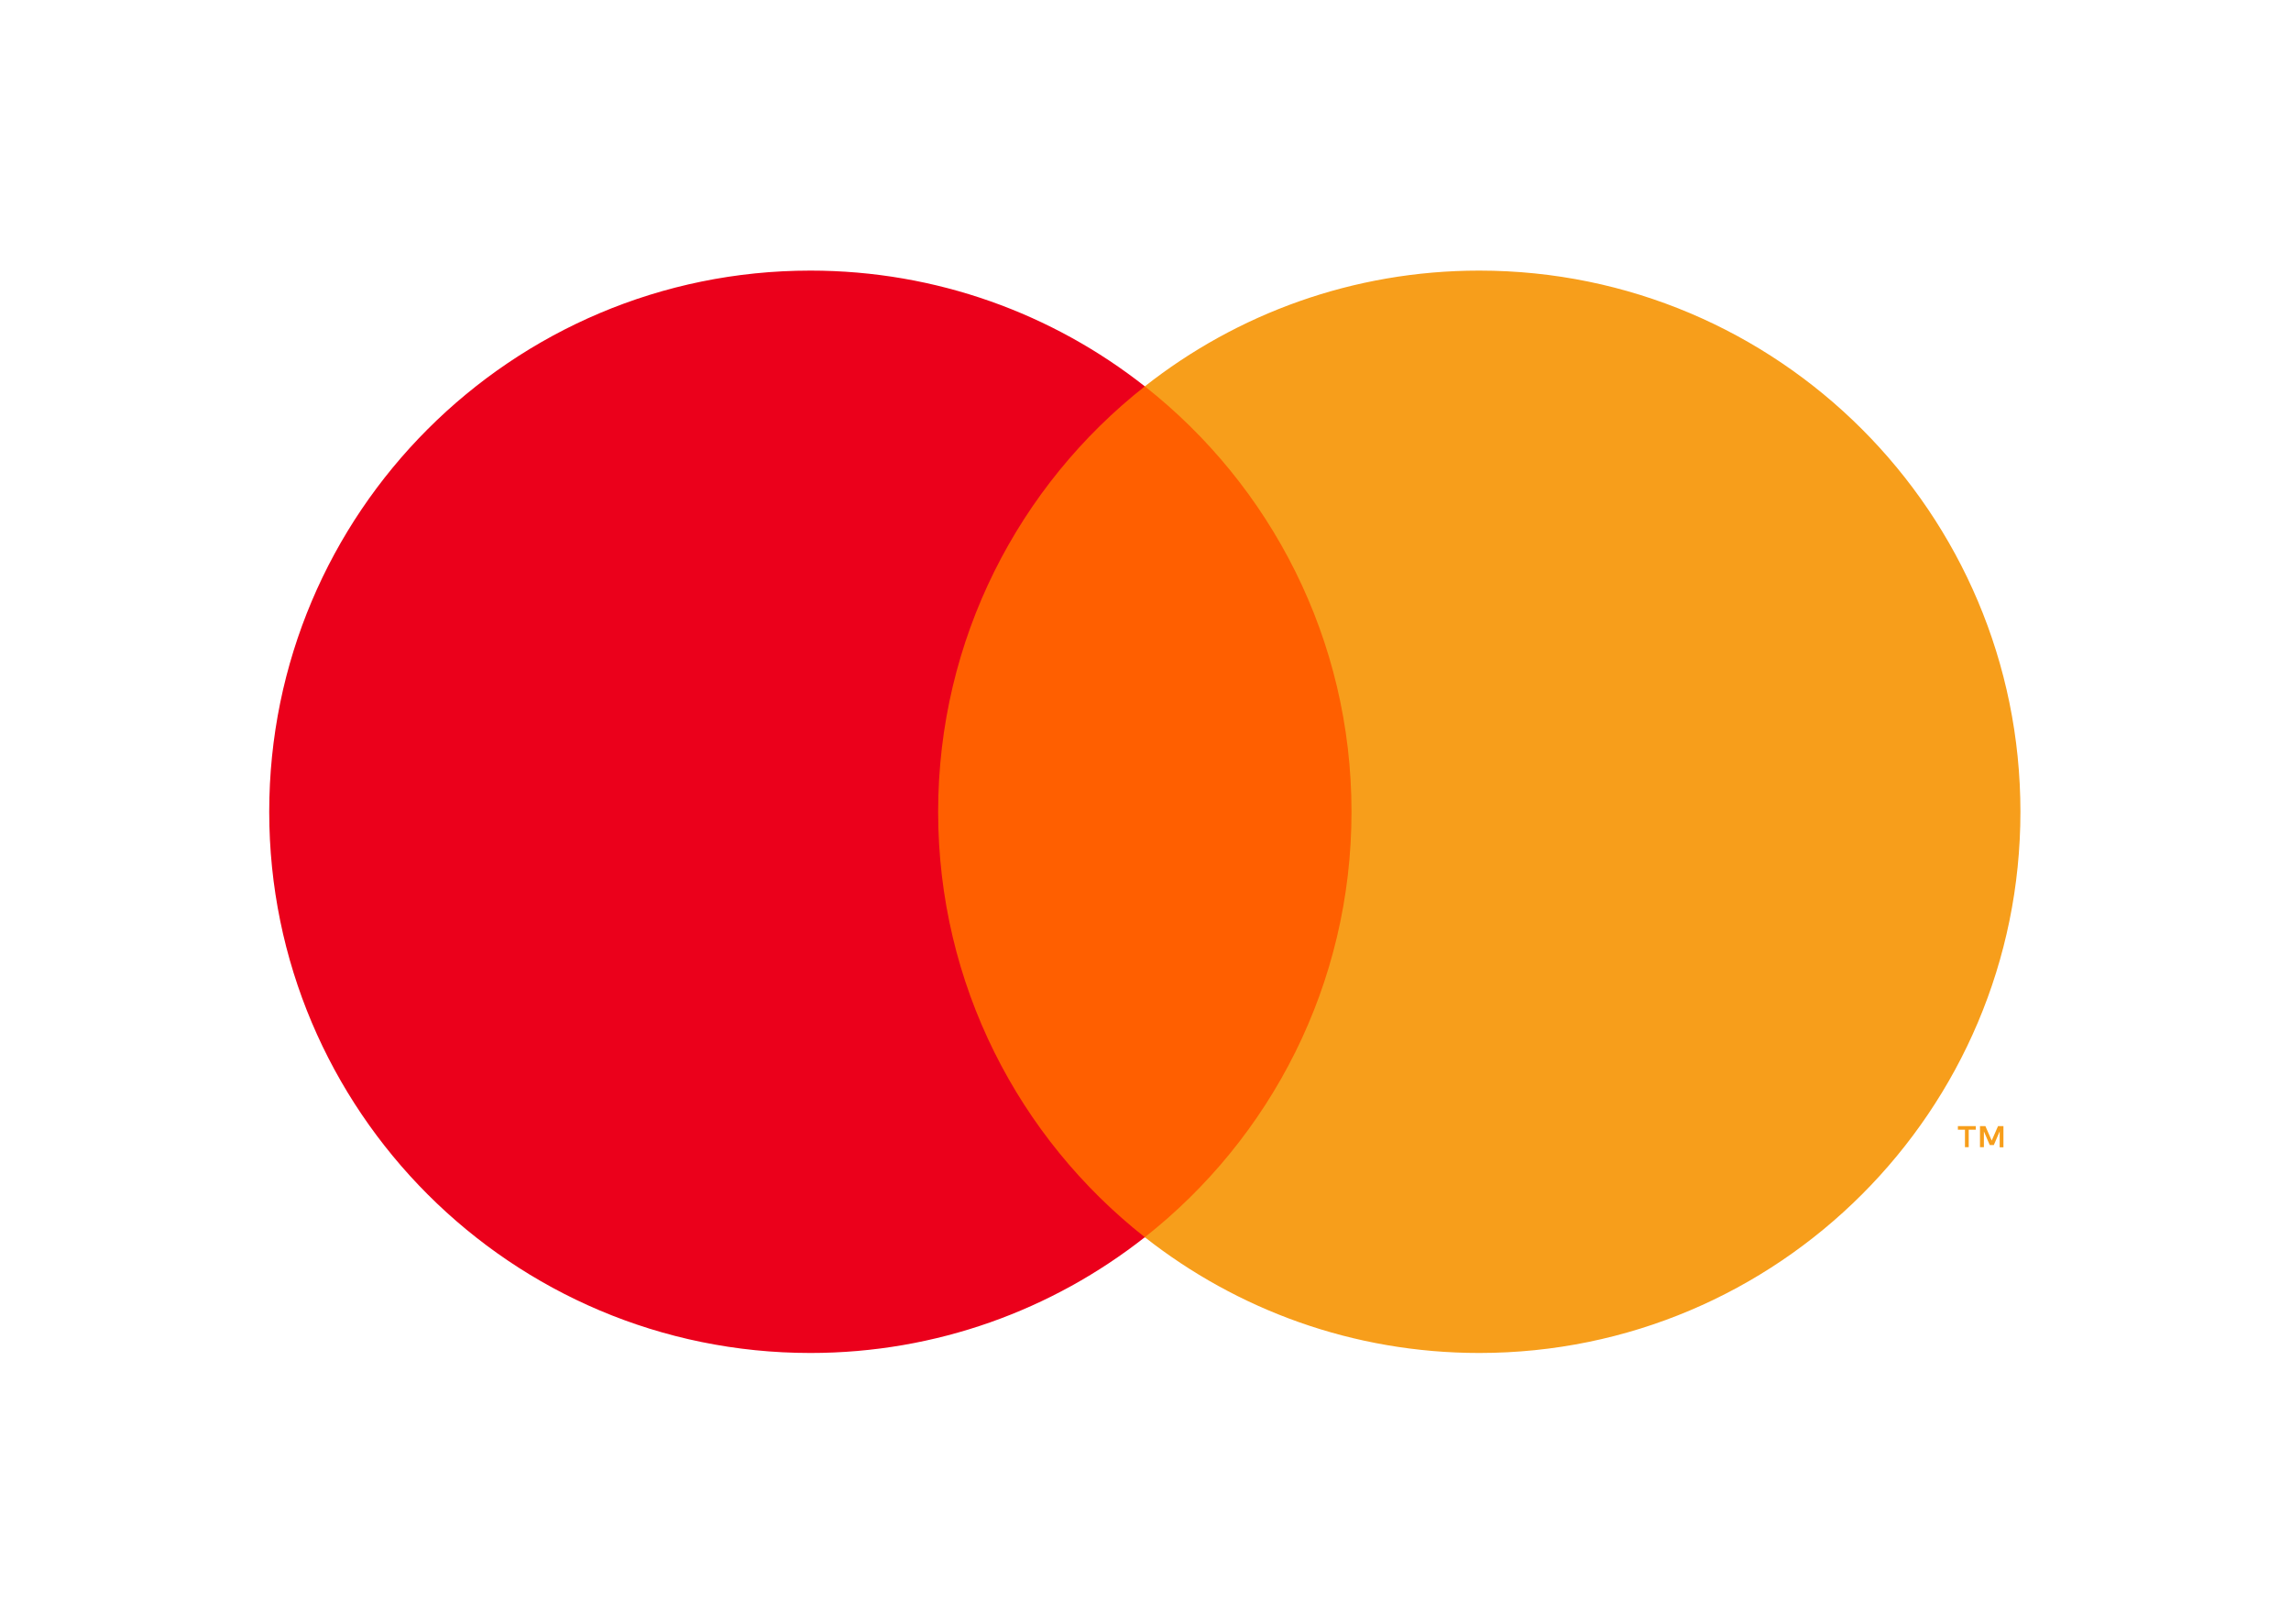
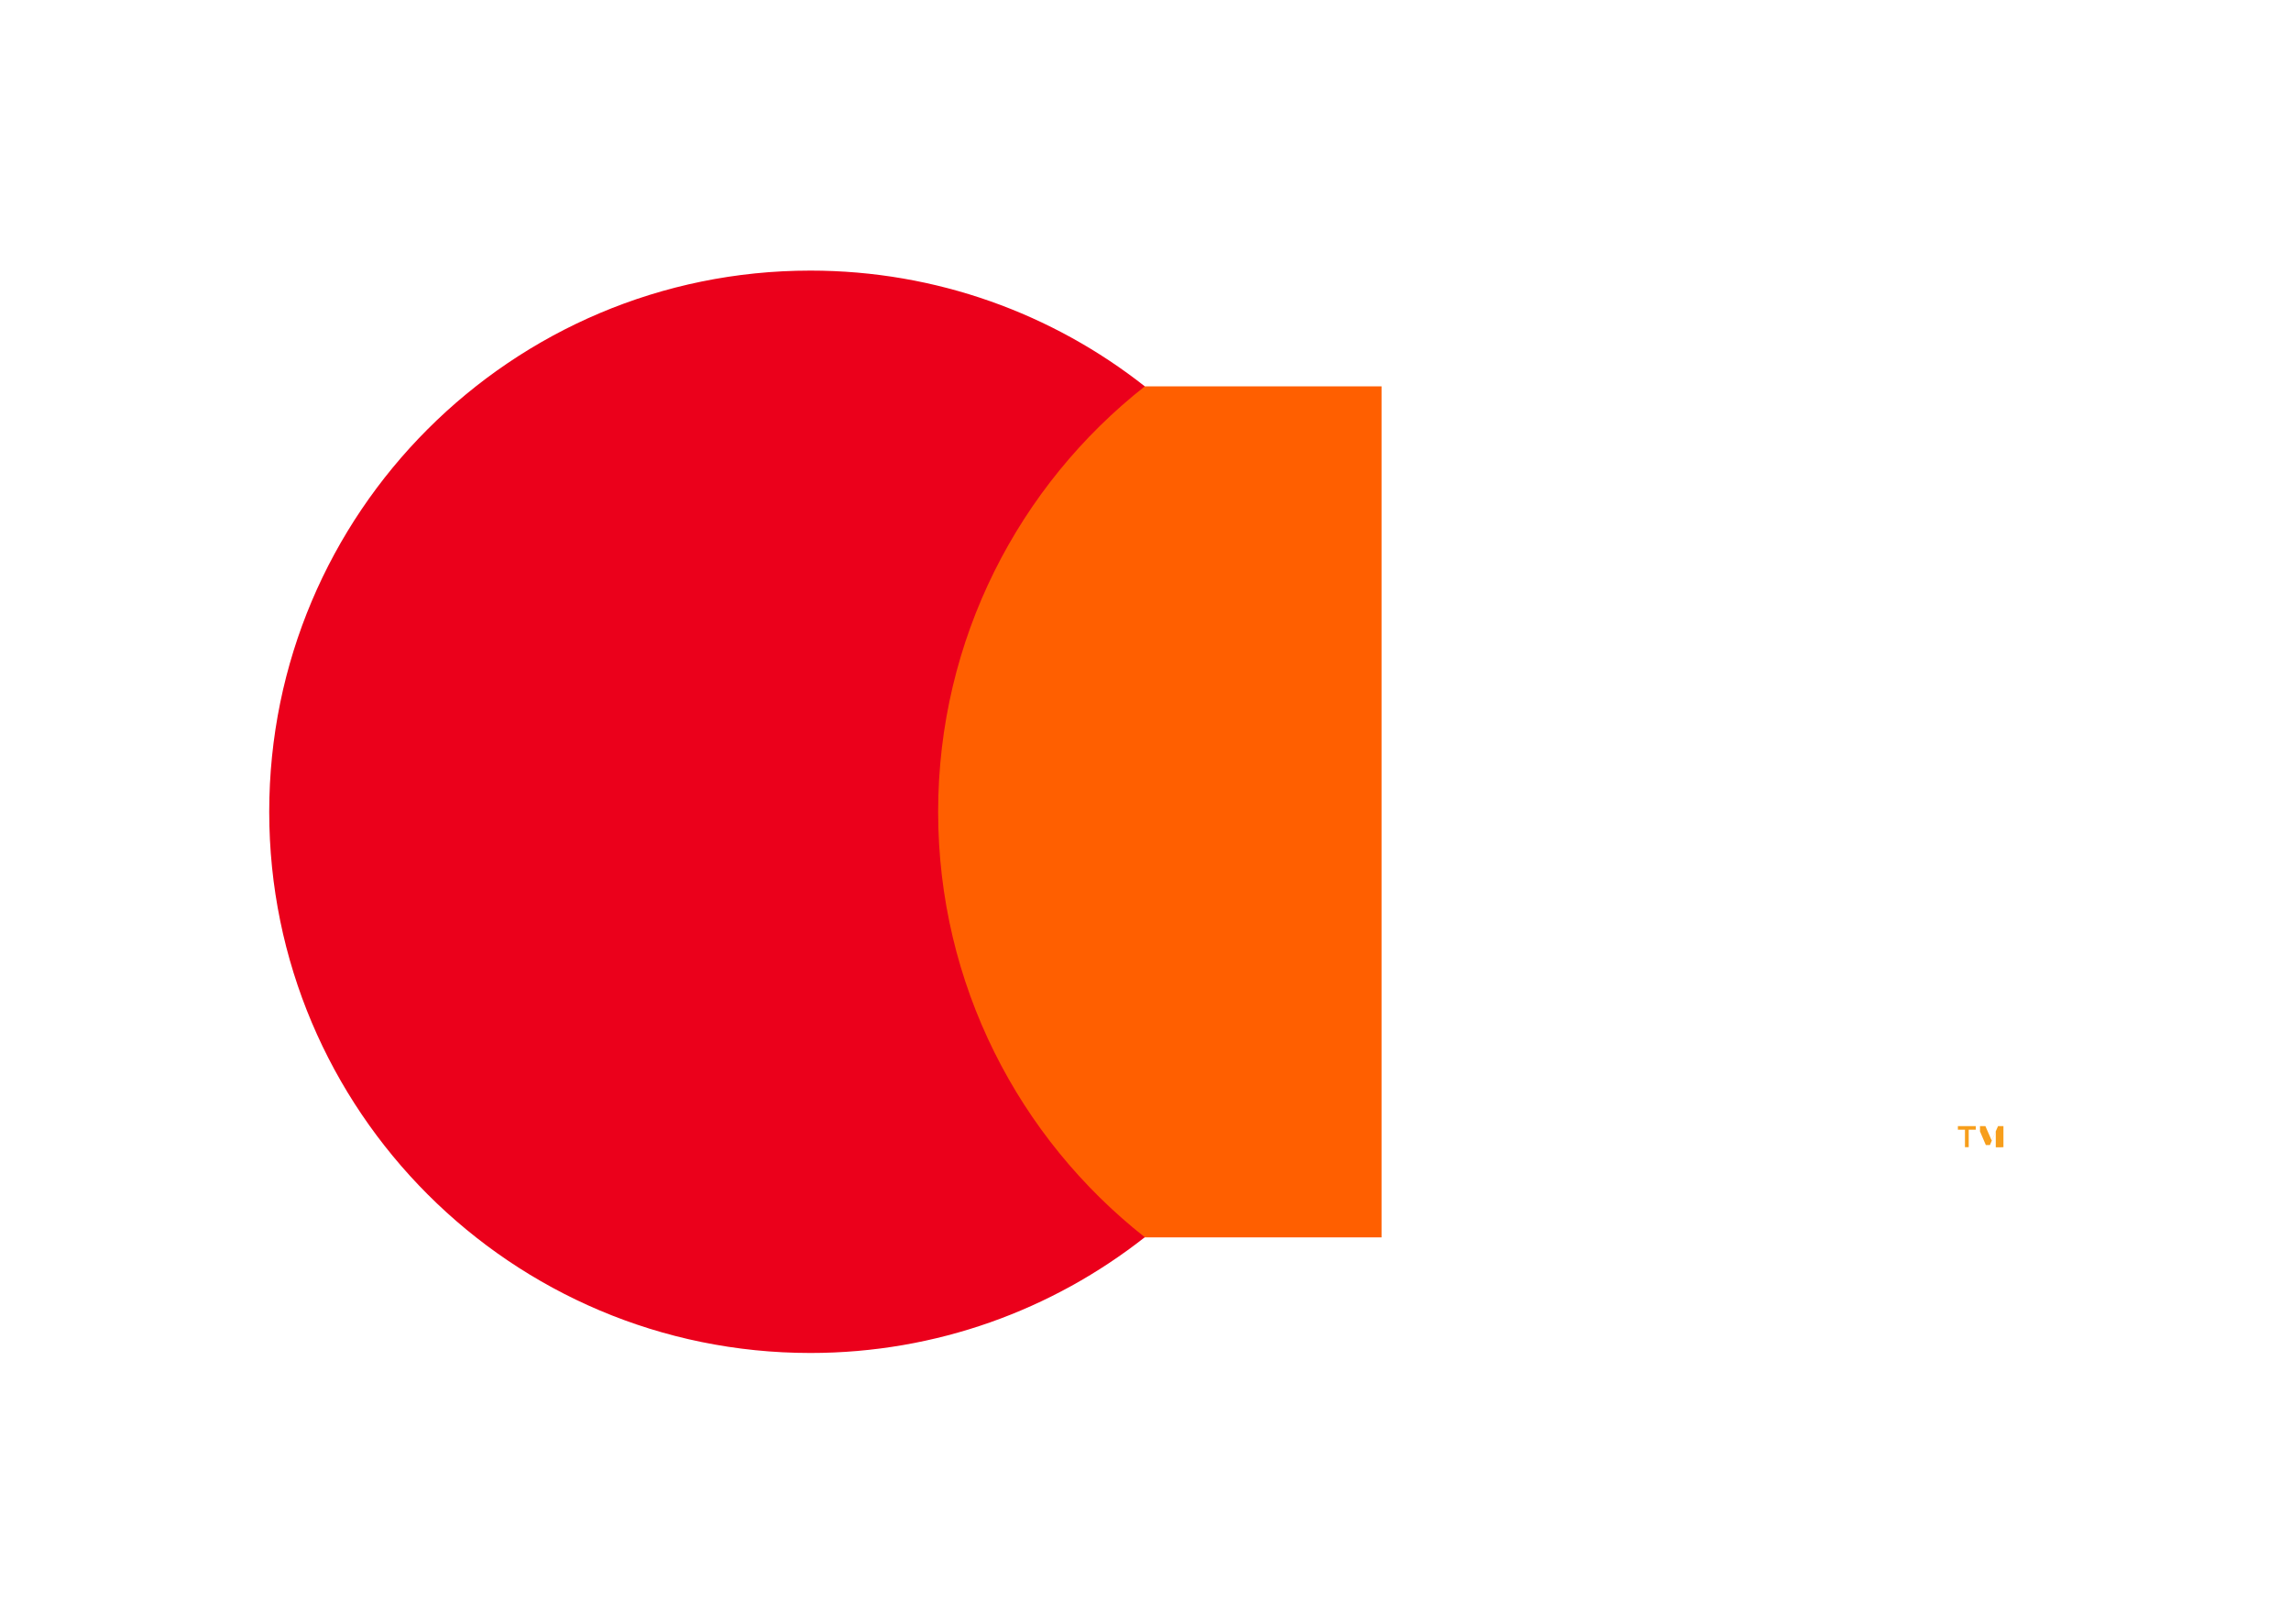
<svg xmlns="http://www.w3.org/2000/svg" id="Layer_2" data-name="Layer 2" viewBox="0 0 152.41 108">
  <defs>
    <style>
      .cls-1 {
        fill: #ff5f00;
      }

      .cls-2 {
        fill: none;
      }

      .cls-3 {
        fill: #f79e1b;
      }

      .cls-4 {
        fill: #eb001b;
      }
    </style>
  </defs>
  <g id="Layer_1-2" data-name="Layer 1">
    <g>
      <rect class="cls-2" width="152.41" height="108" />
      <g>
        <rect class="cls-1" x="60.41" y="25.7" width="31.5" height="56.61" />
        <path class="cls-4" d="M62.41,54c0-11.48,5.38-21.71,13.75-28.3-6.12-4.82-13.85-7.7-22.25-7.7-19.88,0-36,16.12-36,36s16.12,36,36,36c8.4,0,16.12-2.88,22.25-7.7-8.37-6.59-13.75-16.82-13.75-28.3Z" />
-         <path class="cls-3" d="M134.41,54c0,19.88-16.12,36-36,36-8.4,0-16.12-2.88-22.25-7.7,8.37-6.59,13.75-16.82,13.75-28.3s-5.38-21.71-13.75-28.3c6.12-4.82,13.85-7.7,22.25-7.7,19.88,0,36,16.12,36,36Z" />
-         <path class="cls-3" d="M130.97,76.31v-1.16h.47v-.24h-1.19v.24h.47v1.16h.26ZM133.28,76.31v-1.4h-.36l-.42.96-.42-.96h-.36v1.4h.26v-1.05l.39.91h.27l.39-.91v1.06h.26Z" />
+         <path class="cls-3" d="M130.97,76.31v-1.16h.47v-.24h-1.19v.24h.47v1.16h.26ZM133.28,76.31v-1.4h-.36l-.42.96-.42-.96h-.36v1.4v-1.05l.39.91h.27l.39-.91v1.06h.26Z" />
      </g>
    </g>
  </g>
</svg>